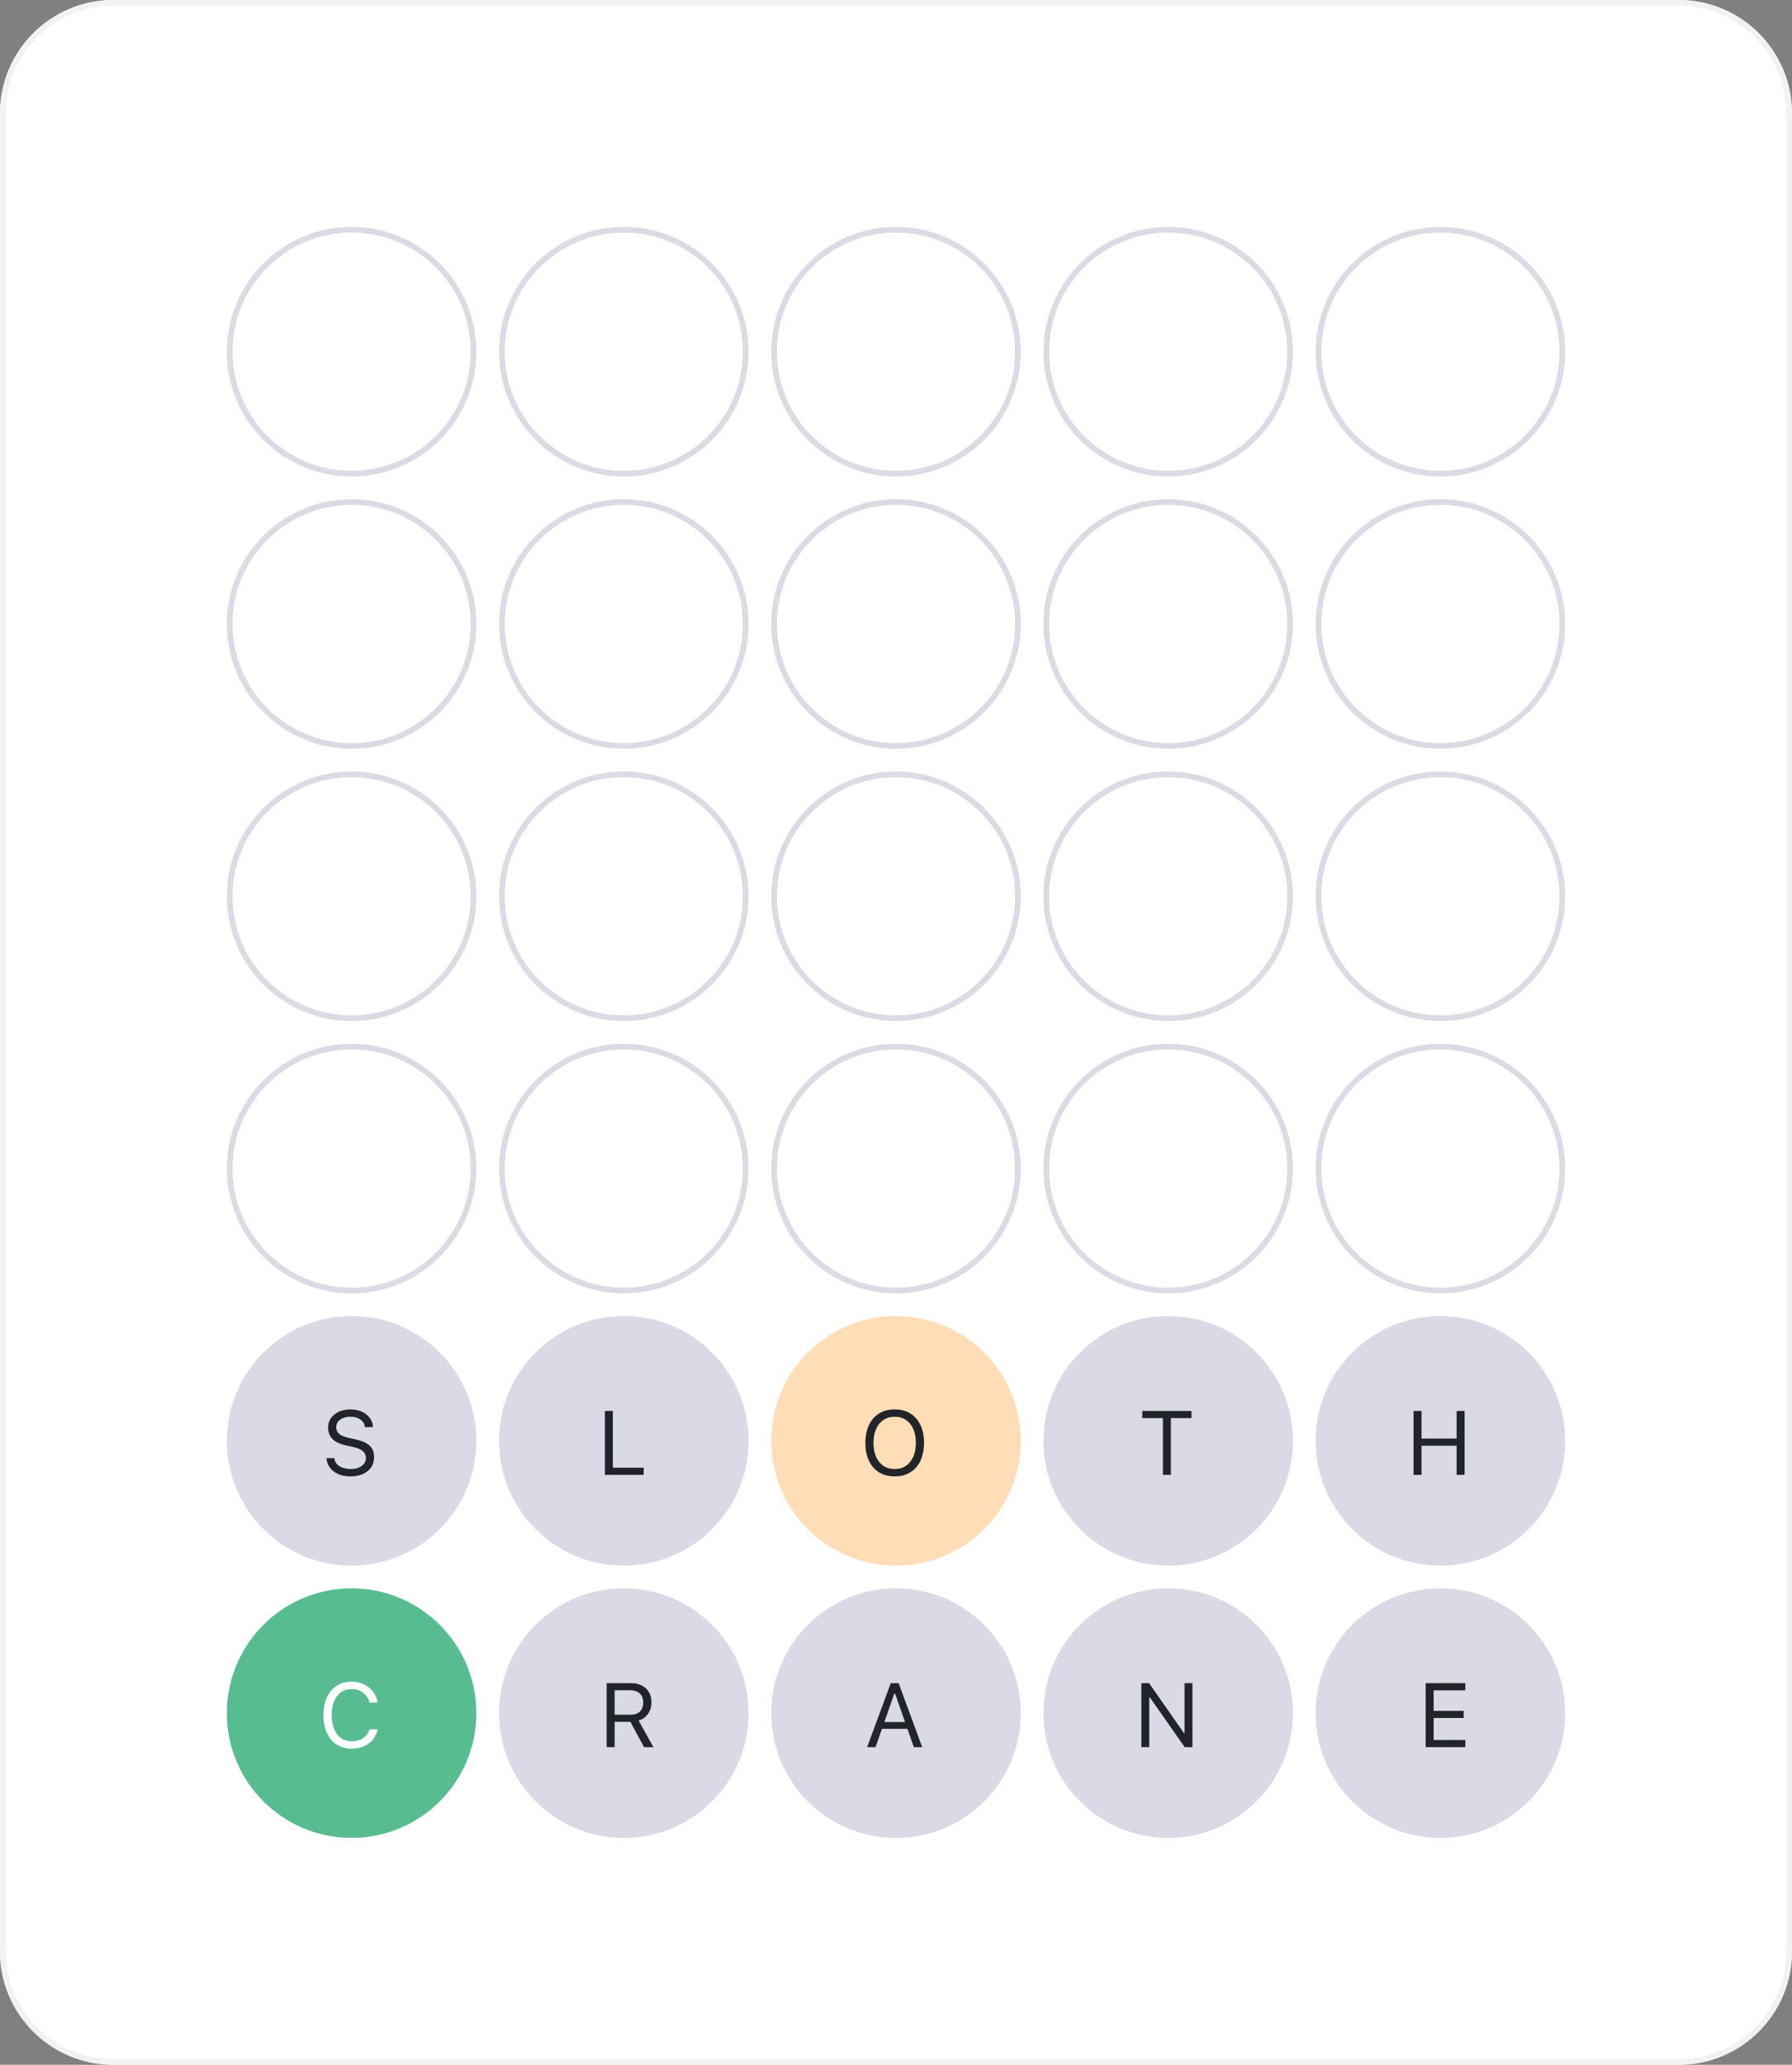
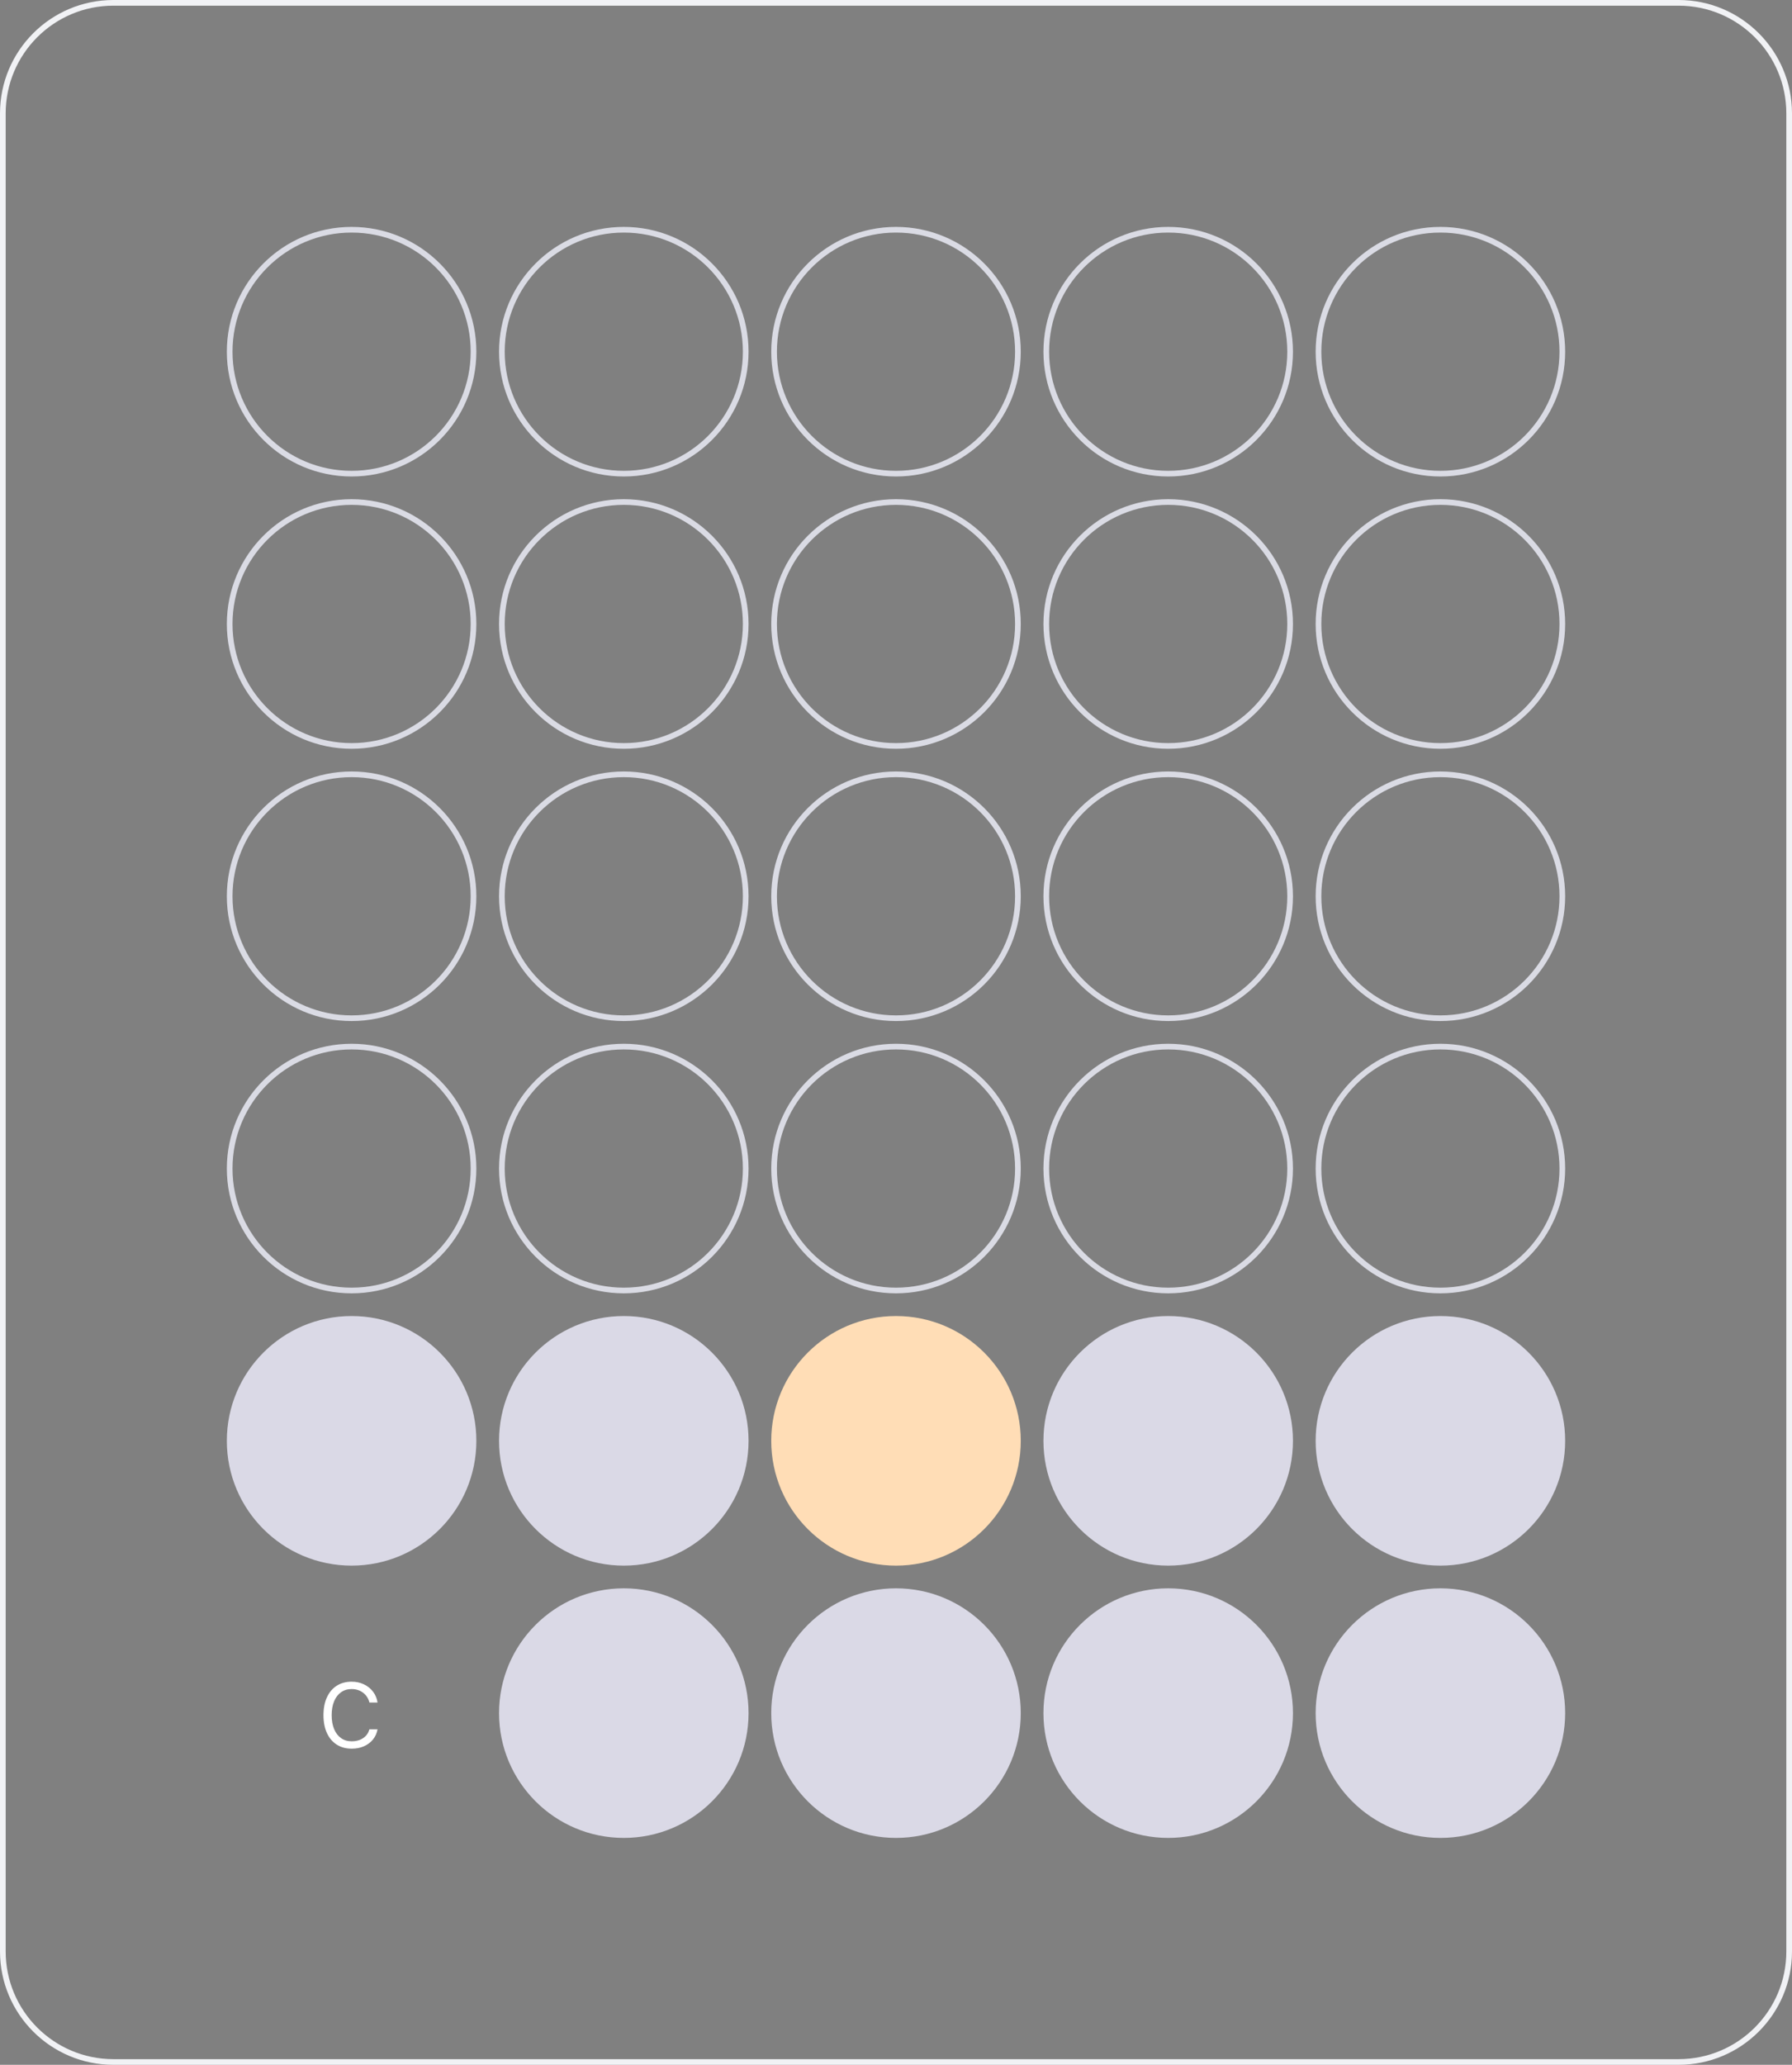
<svg xmlns="http://www.w3.org/2000/svg" width="316px" height="364px" viewBox="0 0 316 364" version="1.1">
  <rect x="0" y="0" width="316" height="364" fill="#808080" stroke="none" />
  <title>image2</title>
  <g id="Wordle-Unlimited" stroke="none" stroke-width="1" fill="none" fill-rule="evenodd">
    <g id="image2">
-       <path d="M20,0 L296,0 C307.046,-3.55271368e-15 316,8.954 316,20 L316,344 C316,355.046 307.046,364 296,364 L20,364 C8.954,364 0,355.046 0,344 L0,20 C0,8.954 8.954,0 20,0 Z" id="Rectangle" fill="#FFFFFF" />
      <path d="M296,0 C307.046,0 316,8.954 316,20 L316,344 C316,355.046 307.046,364 296,364 L20,364 C8.954,364 0,355.046 0,344 L0,20 C0,8.954 8.954,0 20,0 L296,0 Z M296,1 L20,1 C9.507,1 1,9.507 1,20 L1,344 C1,354.493 9.507,363 20,363 L296,363 C306.493,363 315,354.493 315,344 L315,20 C315,9.507 306.493,1 296,1 Z" id="Rectangle" fill="#F1F2F5" fill-rule="nonzero" />
      <path d="M254,184.5 C259.937,184.5 265.312,186.906 269.203,190.797 C273.094,194.688 275.5,200.063 275.5,206 C275.5,211.937 273.094,217.312 269.203,221.203 C265.312,225.094 259.937,227.5 254,227.5 C248.063,227.5 242.688,225.094 238.797,221.203 C234.906,217.312 232.5,211.937 232.5,206 C232.5,200.063 234.906,194.688 238.797,190.797 C242.688,186.906 248.063,184.5 254,184.5 Z M206,184.5 C211.937,184.5 217.312,186.906 221.203,190.797 C225.094,194.688 227.5,200.063 227.5,206 C227.5,211.937 225.094,217.312 221.203,221.203 C217.312,225.094 211.937,227.5 206,227.5 C200.063,227.5 194.688,225.094 190.797,221.203 C186.906,217.312 184.5,211.937 184.5,206 C184.5,200.063 186.906,194.688 190.797,190.797 C194.688,186.906 200.063,184.5 206,184.5 Z M158,184.5 C163.937,184.5 169.312,186.906 173.203,190.797 C177.094,194.688 179.5,200.063 179.5,206 C179.5,211.937 177.094,217.312 173.203,221.203 C169.312,225.094 163.937,227.5 158,227.5 C152.063,227.5 146.688,225.094 142.797,221.203 C138.906,217.312 136.5,211.937 136.5,206 C136.5,200.063 138.906,194.688 142.797,190.797 C146.688,186.906 152.063,184.5 158,184.5 Z M110,184.5 C115.937,184.5 121.312,186.906 125.203,190.797 C129.094,194.688 131.5,200.063 131.5,206 C131.5,211.937 129.094,217.312 125.203,221.203 C121.312,225.094 115.937,227.5 110,227.5 C104.063,227.5 98.688,225.094 94.797,221.203 C90.906,217.312 88.5,211.937 88.5,206 C88.5,200.063 90.906,194.688 94.797,190.797 C98.688,186.906 104.063,184.5 110,184.5 Z M62,184.5 C67.937,184.5 73.312,186.906 77.203,190.797 C81.094,194.688 83.5,200.063 83.5,206 C83.5,211.937 81.094,217.312 77.203,221.203 C73.312,225.094 67.937,227.5 62,227.5 C56.063,227.5 50.688,225.094 46.797,221.203 C42.906,217.312 40.5,211.937 40.5,206 C40.5,200.063 42.906,194.688 46.797,190.797 C50.688,186.906 56.063,184.5 62,184.5 Z M254,136.5 C259.937,136.5 265.312,138.906 269.203,142.797 C273.094,146.688 275.5,152.063 275.5,158 C275.5,163.937 273.094,169.312 269.203,173.203 C265.312,177.094 259.937,179.5 254,179.5 C248.063,179.5 242.688,177.094 238.797,173.203 C234.906,169.312 232.5,163.937 232.5,158 C232.5,152.063 234.906,146.688 238.797,142.797 C242.688,138.906 248.063,136.5 254,136.5 Z M206,136.5 C211.937,136.5 217.312,138.906 221.203,142.797 C225.094,146.688 227.5,152.063 227.5,158 C227.5,163.937 225.094,169.312 221.203,173.203 C217.312,177.094 211.937,179.5 206,179.5 C200.063,179.5 194.688,177.094 190.797,173.203 C186.906,169.312 184.5,163.937 184.5,158 C184.5,152.063 186.906,146.688 190.797,142.797 C194.688,138.906 200.063,136.5 206,136.5 Z M158,136.5 C163.937,136.5 169.312,138.906 173.203,142.797 C177.094,146.688 179.5,152.063 179.5,158 C179.5,163.937 177.094,169.312 173.203,173.203 C169.312,177.094 163.937,179.5 158,179.5 C152.063,179.5 146.688,177.094 142.797,173.203 C138.906,169.312 136.5,163.937 136.5,158 C136.5,152.063 138.906,146.688 142.797,142.797 C146.688,138.906 152.063,136.5 158,136.5 Z M110,136.5 C115.937,136.5 121.312,138.906 125.203,142.797 C129.094,146.688 131.5,152.063 131.5,158 C131.5,163.937 129.094,169.312 125.203,173.203 C121.312,177.094 115.937,179.5 110,179.5 C104.063,179.5 98.688,177.094 94.797,173.203 C90.906,169.312 88.5,163.937 88.5,158 C88.5,152.063 90.906,146.688 94.797,142.797 C98.688,138.906 104.063,136.5 110,136.5 Z M62,136.5 C67.937,136.5 73.312,138.906 77.203,142.797 C81.094,146.688 83.5,152.063 83.5,158 C83.5,163.937 81.094,169.312 77.203,173.203 C73.312,177.094 67.937,179.5 62,179.5 C56.063,179.5 50.688,177.094 46.797,173.203 C42.906,169.312 40.5,163.937 40.5,158 C40.5,152.063 42.906,146.688 46.797,142.797 C50.688,138.906 56.063,136.5 62,136.5 Z M254,88.5 C259.937,88.5 265.312,90.906 269.203,94.797 C273.094,98.688 275.5,104.063 275.5,110 C275.5,115.937 273.094,121.312 269.203,125.203 C265.312,129.094 259.937,131.5 254,131.5 C248.063,131.5 242.688,129.094 238.797,125.203 C234.906,121.312 232.5,115.937 232.5,110 C232.5,104.063 234.906,98.688 238.797,94.797 C242.688,90.906 248.063,88.5 254,88.5 Z M206,88.5 C211.937,88.5 217.312,90.906 221.203,94.797 C225.094,98.688 227.5,104.063 227.5,110 C227.5,115.937 225.094,121.312 221.203,125.203 C217.312,129.094 211.937,131.5 206,131.5 C200.063,131.5 194.688,129.094 190.797,125.203 C186.906,121.312 184.5,115.937 184.5,110 C184.5,104.063 186.906,98.688 190.797,94.797 C194.688,90.906 200.063,88.5 206,88.5 Z M158,88.5 C163.937,88.5 169.312,90.906 173.203,94.797 C177.094,98.688 179.5,104.063 179.5,110 C179.5,115.937 177.094,121.312 173.203,125.203 C169.312,129.094 163.937,131.5 158,131.5 C152.063,131.5 146.688,129.094 142.797,125.203 C138.906,121.312 136.5,115.937 136.5,110 C136.5,104.063 138.906,98.688 142.797,94.797 C146.688,90.906 152.063,88.5 158,88.5 Z M110,88.5 C115.937,88.5 121.312,90.906 125.203,94.797 C129.094,98.688 131.5,104.063 131.5,110 C131.5,115.937 129.094,121.312 125.203,125.203 C121.312,129.094 115.937,131.5 110,131.5 C104.063,131.5 98.688,129.094 94.797,125.203 C90.906,121.312 88.5,115.937 88.5,110 C88.5,104.063 90.906,98.688 94.797,94.797 C98.688,90.906 104.063,88.5 110,88.5 Z M62,88.5 C67.937,88.5 73.312,90.906 77.203,94.797 C81.094,98.688 83.5,104.063 83.5,110 C83.5,115.937 81.094,121.312 77.203,125.203 C73.312,129.094 67.937,131.5 62,131.5 C56.063,131.5 50.688,129.094 46.797,125.203 C42.906,121.312 40.5,115.937 40.5,110 C40.5,104.063 42.906,98.688 46.797,94.797 C50.688,90.906 56.063,88.5 62,88.5 Z M254,40.5 C259.937,40.5 265.312,42.906 269.203,46.797 C273.094,50.688 275.5,56.063 275.5,62 C275.5,67.937 273.094,73.312 269.203,77.203 C265.312,81.094 259.937,83.5 254,83.5 C248.063,83.5 242.688,81.094 238.797,77.203 C234.906,73.312 232.5,67.937 232.5,62 C232.5,56.063 234.906,50.688 238.797,46.797 C242.688,42.906 248.063,40.5 254,40.5 Z M206,40.5 C211.937,40.5 217.312,42.906 221.203,46.797 C225.094,50.688 227.5,56.063 227.5,62 C227.5,67.937 225.094,73.312 221.203,77.203 C217.312,81.094 211.937,83.5 206,83.5 C200.063,83.5 194.688,81.094 190.797,77.203 C186.906,73.312 184.5,67.937 184.5,62 C184.5,56.063 186.906,50.688 190.797,46.797 C194.688,42.906 200.063,40.5 206,40.5 Z M158,40.5 C163.937,40.5 169.312,42.906 173.203,46.797 C177.094,50.688 179.5,56.063 179.5,62 C179.5,67.937 177.094,73.312 173.203,77.203 C169.312,81.094 163.937,83.5 158,83.5 C152.063,83.5 146.688,81.094 142.797,77.203 C138.906,73.312 136.5,67.937 136.5,62 C136.5,56.063 138.906,50.688 142.797,46.797 C146.688,42.906 152.063,40.5 158,40.5 Z M110,40.5 C115.937,40.5 121.312,42.906 125.203,46.797 C129.094,50.688 131.5,56.063 131.5,62 C131.5,67.937 129.094,73.312 125.203,77.203 C121.312,81.094 115.937,83.5 110,83.5 C104.063,83.5 98.688,81.094 94.797,77.203 C90.906,73.312 88.5,67.937 88.5,62 C88.5,56.063 90.906,50.688 94.797,46.797 C98.688,42.906 104.063,40.5 110,40.5 Z M62,40.5 C67.937,40.5 73.312,42.906 77.203,46.797 C81.094,50.688 83.5,56.063 83.5,62 C83.5,67.937 81.094,73.312 77.203,77.203 C73.312,81.094 67.937,83.5 62,83.5 C56.063,83.5 50.688,81.094 46.797,77.203 C42.906,73.312 40.5,67.937 40.5,62 C40.5,56.063 42.906,50.688 46.797,46.797 C50.688,42.906 56.063,40.5 62,40.5 Z" id="Shape" stroke="#DADBE4" />
      <path d="M254,280 C266.15,280 276,289.85 276,302 C276,314.15 266.15,324 254,324 C241.85,324 232,314.15 232,302 C232,289.85 241.85,280 254,280 Z M206,280 C218.15,280 228,289.85 228,302 C228,314.15 218.15,324 206,324 C193.85,324 184,314.15 184,302 C184,289.85 193.85,280 206,280 Z M158,280 C170.15,280 180,289.85 180,302 C180,314.15 170.15,324 158,324 C145.85,324 136,314.15 136,302 C136,289.85 145.85,280 158,280 Z M110,280 C122.15,280 132,289.85 132,302 C132,314.15 122.15,324 110,324 C97.85,324 88,314.15 88,302 C88,289.85 97.85,280 110,280 Z" id="Combined-Shape" fill="#DAD9E6" />
      <path d="M254,232 C266.15,232 276,241.85 276,254 C276,266.15 266.15,276 254,276 C241.85,276 232,266.15 232,254 C232,241.85 241.85,232 254,232 Z M206,232 C218.15,232 228,241.85 228,254 C228,266.15 218.15,276 206,276 C193.85,276 184,266.15 184,254 C184,241.85 193.85,232 206,232 Z M110,232 C122.15,232 132,241.85 132,254 C132,266.15 122.15,276 110,276 C97.85,276 88,266.15 88,254 C88,241.85 97.85,232 110,232 Z M62,232 C74.15,232 84,241.85 84,254 C84,266.15 74.15,276 62,276 C49.85,276 40,266.15 40,254 C40,241.85 49.85,232 62,232 Z" id="Combined-Shape" fill="#DAD9E6" />
      <path d="M158,232 C170.15,232 180,241.85 180,254 C180,266.15 170.15,276 158,276 C145.85,276 136,266.15 136,254 C136,241.85 145.85,232 158,232 Z" id="Rectangle" fill="#FFDDB6" />
-       <path d="M62,280 C74.15,280 84,289.85 84,302 C84,314.15 74.15,324 62,324 C49.85,324 40,314.15 40,302 C40,289.85 49.85,280 62,280 Z" id="Rectangle" fill="#57BD91" />
      <path d="M62.019,308.266 C62.821,308.266 63.541,308.125 64.179,307.844 C64.817,307.562 65.344,307.168 65.761,306.66 C66.177,306.152 66.448,305.555 66.573,304.867 L66.573,304.852 L65.151,304.852 L65.136,304.867 C65.021,305.299 64.818,305.673 64.526,305.988 C64.235,306.303 63.875,306.546 63.448,306.715 C63.021,306.884 62.545,306.969 62.019,306.969 C61.295,306.969 60.668,306.781 60.14,306.406 C59.611,306.031 59.204,305.5 58.917,304.812 C58.631,304.125 58.487,303.312 58.487,302.375 L58.487,302.359 C58.487,301.417 58.631,300.602 58.917,299.914 C59.204,299.227 59.611,298.695 60.14,298.32 C60.668,297.945 61.292,297.758 62.011,297.758 C62.532,297.758 63.004,297.854 63.429,298.047 C63.853,298.24 64.214,298.512 64.511,298.863 C64.808,299.215 65.019,299.633 65.144,300.117 L65.151,300.133 L66.565,300.133 L66.573,300.117 C66.464,299.398 66.198,298.764 65.776,298.215 C65.355,297.665 64.819,297.236 64.171,296.926 C63.523,296.616 62.802,296.461 62.011,296.461 C60.99,296.461 60.108,296.701 59.366,297.18 C58.624,297.659 58.051,298.339 57.648,299.219 C57.244,300.099 57.042,301.146 57.042,302.359 L57.042,302.375 C57.042,303.583 57.244,304.628 57.648,305.508 C58.051,306.388 58.625,307.068 59.37,307.547 C60.115,308.026 60.998,308.266 62.019,308.266 Z" id="Path" fill="#FFFFFF" fill-rule="nonzero" />
-       <path d="M201.266,308 L202.657,308 L202.657,299.252 L203.376,299.252 L202.438,298.759 L208.904,308 L210.272,308 L210.272,296.719 L208.88,296.719 L208.88,305.498 L208.161,305.498 L209.099,305.991 L202.634,296.719 L201.266,296.719 L201.266,308 Z M152.914,308 L154.391,308 L157.706,298.54 L158.152,298.54 L158.152,296.719 L157.073,296.719 L152.914,308 Z M154.798,304.771 L160.771,304.771 L160.333,303.575 L155.236,303.575 L154.798,304.771 Z M161.146,308 L162.624,308 L158.465,296.719 L157.831,296.719 L157.831,298.54 L161.146,308 Z M106.977,308 L108.384,308 L108.384,303.536 L111.16,303.536 L113.575,308 L115.225,308 L112.614,303.317 C113.323,303.093 113.878,302.694 114.279,302.121 C114.636,301.611 114.834,301.019 114.874,300.345 L114.881,300.073 C114.881,299.395 114.732,298.806 114.435,298.306 C114.138,297.805 113.72,297.416 113.181,297.137 C112.641,296.858 112.009,296.719 111.285,296.719 L106.977,296.719 L106.977,308 Z M108.384,302.285 L108.384,297.97 L111.097,297.97 C111.827,297.97 112.397,298.16 112.809,298.54 C113.18,298.883 113.384,299.343 113.421,299.922 L113.427,300.135 C113.427,300.823 113.23,301.353 112.837,301.726 C112.443,302.099 111.884,302.285 111.16,302.285 L108.384,302.285 Z M251.402,308 L258.392,308 L258.392,306.733 L252.809,306.733 L252.809,302.856 L258.102,302.856 L258.102,301.605 L252.809,301.605 L252.809,297.985 L258.392,297.985 L258.392,296.719 L251.402,296.719 L251.402,308 Z M61.804,260.266 C62.642,260.266 63.374,260.126 63.999,259.848 C64.624,259.569 65.108,259.174 65.452,258.664 C65.758,258.21 65.928,257.681 65.961,257.075 L65.968,256.836 C65.968,256.294 65.857,255.824 65.636,255.426 C65.414,255.027 65.064,254.69 64.585,254.414 C64.106,254.138 63.473,253.914 62.687,253.742 L61.437,253.461 C60.671,253.294 60.121,253.057 59.788,252.75 C59.496,252.481 59.332,252.158 59.296,251.782 L59.288,251.609 C59.288,251.214 59.399,250.879 59.62,250.605 C59.842,250.332 60.14,250.122 60.515,249.977 C60.89,249.831 61.312,249.758 61.78,249.758 C62.27,249.753 62.697,249.826 63.062,249.977 C63.426,250.128 63.718,250.332 63.937,250.59 C64.155,250.848 64.291,251.143 64.343,251.477 L64.358,251.578 L65.765,251.578 L65.757,251.469 C65.72,250.906 65.532,250.398 65.19,249.945 C64.849,249.492 64.39,249.132 63.812,248.863 C63.233,248.595 62.569,248.461 61.819,248.461 C61.043,248.461 60.357,248.596 59.761,248.867 C59.164,249.138 58.698,249.513 58.362,249.992 C58.068,250.411 57.901,250.887 57.86,251.417 L57.851,251.656 C57.851,252.474 58.107,253.145 58.62,253.668 C59.133,254.191 59.955,254.578 61.085,254.828 L62.335,255.102 C63.111,255.273 63.671,255.52 64.015,255.84 C64.315,256.12 64.485,256.457 64.522,256.851 L64.53,257.031 C64.53,257.411 64.416,257.747 64.187,258.039 C63.957,258.331 63.644,258.559 63.245,258.723 C62.847,258.887 62.392,258.969 61.882,258.969 C61.34,258.969 60.857,258.893 60.433,258.742 C60.008,258.591 59.67,258.379 59.417,258.105 C59.164,257.832 59.02,257.508 58.983,257.133 L58.976,257.047 L57.569,257.047 L57.577,257.133 C57.634,257.742 57.842,258.283 58.198,258.754 C58.555,259.225 59.039,259.595 59.651,259.863 C60.263,260.132 60.981,260.266 61.804,260.266 Z M106.663,260 L113.507,260 L113.507,258.734 L108.069,258.734 L108.069,248.727 L106.663,248.727 L106.663,260 Z M157.769,260.266 C158.842,260.266 159.765,260.023 160.538,259.539 C161.312,259.055 161.905,258.371 162.319,257.488 C162.692,256.694 162.897,255.772 162.934,254.722 L162.94,254.352 C162.94,253.148 162.732,252.105 162.315,251.223 C161.899,250.34 161.304,249.659 160.53,249.18 C159.757,248.701 158.836,248.461 157.769,248.461 C156.706,248.461 155.788,248.701 155.015,249.18 C154.241,249.659 153.645,250.339 153.226,251.219 C152.848,252.011 152.641,252.936 152.603,253.994 L152.597,254.367 C152.597,255.565 152.804,256.607 153.218,257.492 C153.632,258.378 154.224,259.061 154.995,259.543 C155.766,260.025 156.69,260.266 157.769,260.266 Z M157.769,258.969 C156.987,258.969 156.318,258.779 155.761,258.398 C155.204,258.018 154.776,257.483 154.48,256.793 C154.22,256.189 154.074,255.495 154.041,254.709 L154.034,254.352 C154.034,253.414 154.187,252.602 154.491,251.914 C154.796,251.227 155.227,250.695 155.784,250.32 C156.342,249.945 157.003,249.758 157.769,249.758 C158.539,249.758 159.204,249.945 159.761,250.32 C160.318,250.695 160.748,251.227 161.05,251.914 C161.318,252.525 161.468,253.235 161.497,254.044 L161.503,254.367 C161.503,255.294 161.352,256.103 161.05,256.793 C160.748,257.483 160.318,258.018 159.761,258.398 C159.204,258.779 158.539,258.969 157.769,258.969 Z M205.065,260 L206.472,260 L206.472,249.992 L210.105,249.992 L210.105,248.727 L201.433,248.727 L201.433,249.992 L205.065,249.992 L205.065,260 Z M249.269,260 L250.675,260 L250.675,254.867 L256.862,254.867 L256.862,260 L258.269,260 L258.269,248.727 L256.862,248.727 L256.862,253.602 L250.675,253.602 L250.675,248.727 L249.269,248.727 L249.269,260 Z" id="Shape" fill="#212529" fill-rule="nonzero" />
    </g>
  </g>
</svg>